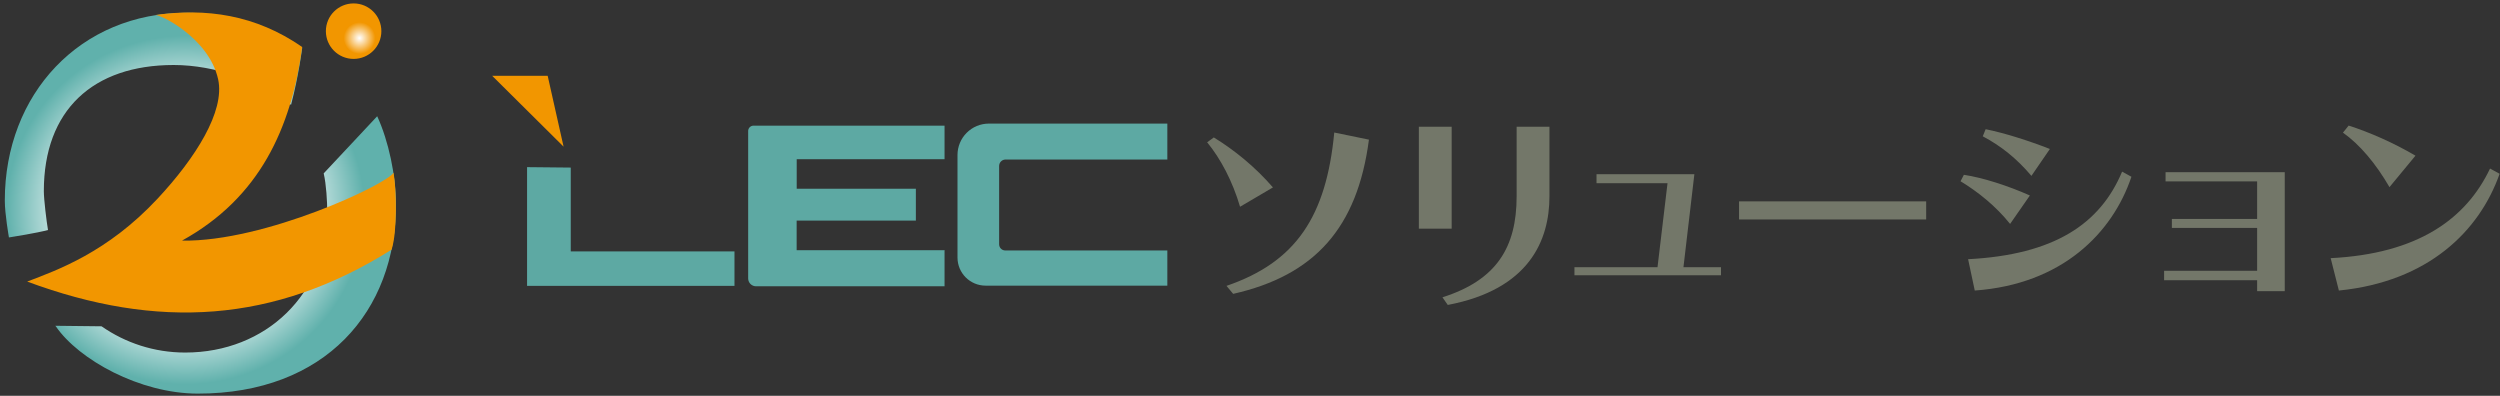
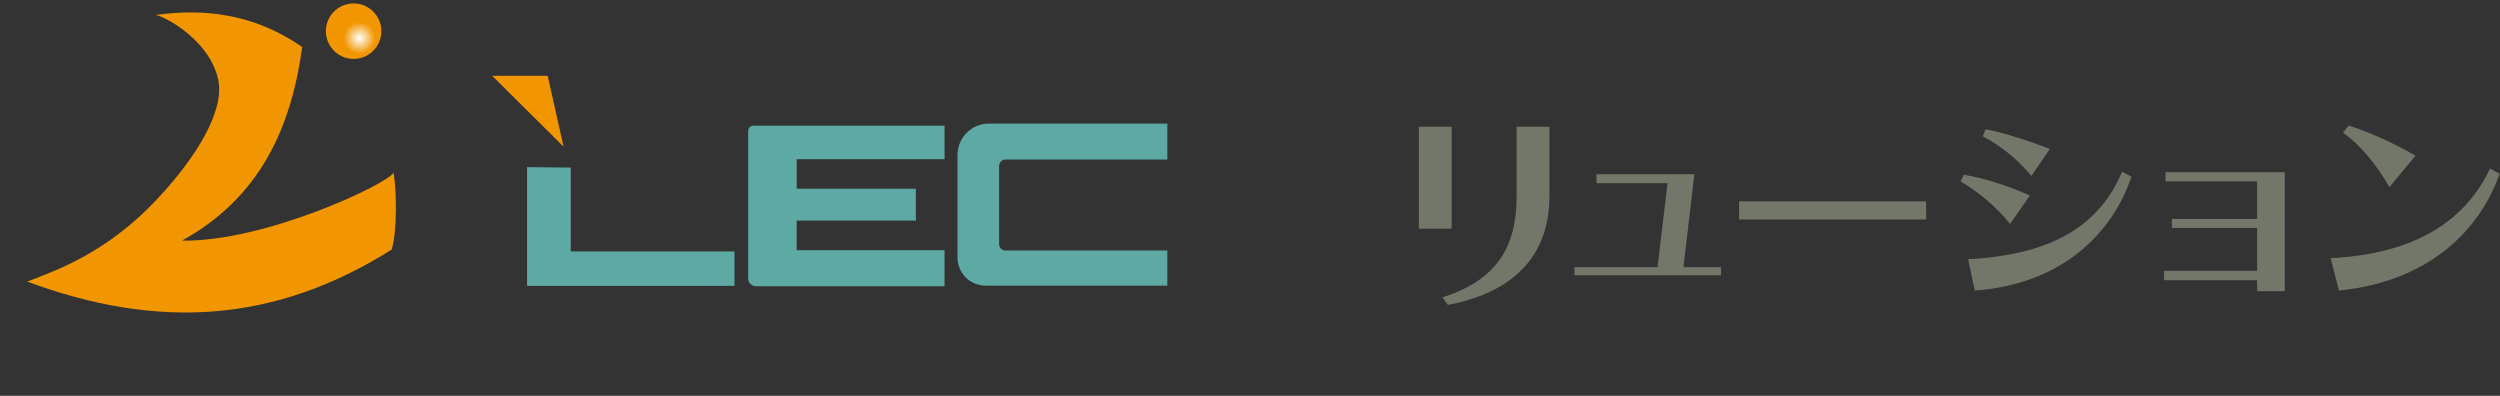
<svg xmlns="http://www.w3.org/2000/svg" width="100%" height="100%" viewBox="0 0 720 114" version="1.1" xml:space="preserve" style="fill-rule:evenodd;clip-rule:evenodd;stroke-linejoin:round;stroke-miterlimit:2;">
  <rect x="0" y="0" width="720" height="114" fill="#333333" stroke="none" />
  <path d="M141.747,21.83L157.729,21.83L162.31,42.238L141.747,21.83Z" style="fill:rgb(242,150,0);" />
  <g transform="matrix(1,0,0,1,-15.669,25.305)">
-     <path d="M382.274,28.672C377.218,22.848 371.458,18.112 365.25,14.272L363.33,15.68C367.17,20.352 370.626,26.816 372.802,34.24L382.274,28.672ZM370.818,59.328C394.306,54.016 406.594,40.32 409.922,14.912L399.938,12.864C397.634,36.992 388.93,50.176 368.898,57.024L370.818,59.328Z" style="fill:rgb(115,119,105);fill-rule:nonzero;" />
    <g transform="matrix(1.04,0,0,1.04,-17.124,-0.049)">
      <path d="M433.532,39.04L433.532,10.816L424.444,10.816L424.444,39.04L433.532,39.04ZM432.45,60.16C455.042,55.872 460.61,42.24 460.61,30.08L460.61,10.816L451.522,10.816L451.522,30.08C451.522,44.288 445.89,53.312 430.978,58.048L432.45,60.16Z" style="fill:rgb(115,119,105);fill-rule:nonzero;" />
    </g>
    <g transform="matrix(1.024,0,0,1.096,-11.729,-5.164)">
      <path d="M510.786,53.952L510.786,51.84L500.226,51.84L503.298,27.392L475.778,27.392L475.778,29.76L495.746,29.76L492.93,51.84L469.57,51.84L469.57,53.952L510.786,53.952Z" style="fill:rgb(115,119,105);fill-rule:nonzero;" />
    </g>
    <g transform="matrix(1,0,0,1,16,-25)">
      <rect x="500.517" y="57.688" width="53.89" height="5.211" style="fill:rgb(115,119,105);" />
    </g>
    <g transform="matrix(1,0,0,1,-14,0)">
-       <path d="M620.034,17.6C613.826,15.168 606.914,12.992 601.538,11.904L600.706,13.952C605.89,16.704 610.37,20.224 614.722,25.344L620.034,17.6ZM614.274,30.992C607.938,28.176 600.77,25.872 595.266,25.04L594.306,26.896C599.362,29.968 604.482,34.064 608.578,39.184L614.274,30.992ZM640.834,24.128C634.498,39.232 621.25,48.064 596.482,49.344L598.402,58.368C623.554,56.576 638.082,41.792 643.522,25.6L640.834,24.128Z" style="fill:rgb(115,119,105);fill-rule:nonzero;" />
+       <path d="M620.034,17.6C613.826,15.168 606.914,12.992 601.538,11.904L600.706,13.952C605.89,16.704 610.37,20.224 614.722,25.344L620.034,17.6ZM614.274,30.992C607.938,28.176 600.77,25.872 595.266,25.04L594.306,26.896C599.362,29.968 604.482,34.064 608.578,39.184L614.274,30.992M640.834,24.128C634.498,39.232 621.25,48.064 596.482,49.344L598.402,58.368C623.554,56.576 638.082,41.792 643.522,25.6L640.834,24.128Z" style="fill:rgb(115,119,105);fill-rule:nonzero;" />
    </g>
    <g transform="matrix(1.09,0,0,1.09,-86.921,-3.756)">
      <path d="M697.794,57.161L697.794,25.728L666.306,25.728L666.306,28.16L690.498,28.16L690.498,38.08L667.97,38.08L667.97,40.448L690.498,40.448L690.498,51.776L665.922,51.776L665.922,54.272L690.498,54.272L690.498,57.161L697.794,57.161Z" style="fill:rgb(115,119,105);fill-rule:nonzero;" />
    </g>
    <g transform="matrix(1.026,0,0,1.026,-56.154,-1.518)">
      <path d="M748.028,20.514C741.82,16.866 735.228,13.986 729.276,12.066L727.676,14.05C732.412,17.378 736.956,22.818 740.732,29.346L748.028,20.514ZM768.962,24.128C762.178,38.4 748.546,48.064 724.226,49.28L726.53,58.368C751.682,55.872 766.018,41.6 771.65,25.6L768.962,24.128Z" style="fill:rgb(115,119,105);fill-rule:nonzero;" />
    </g>
  </g>
  <g transform="matrix(1.004,0,0,1,-1.454,0)">
    <path d="M336.304,72.137L336.304,82.265L284.167,82.265C279.717,82.265 276.11,78.642 276.11,74.173C276.11,65.937 276.11,53.199 276.11,44.636C276.11,42.238 277.058,39.938 278.747,38.242C280.435,36.547 282.725,35.594 285.113,35.594C301.902,35.594 336.304,35.594 336.304,35.594L336.304,45.944L289.892,45.944C289.404,45.944 288.935,46.139 288.59,46.485C288.245,46.832 288.051,47.302 288.051,47.792C288.051,52.627 288.051,65.601 288.051,70.358C288.051,71.34 288.845,72.137 289.823,72.137C298.523,72.137 336.304,72.137 336.304,72.137Z" style="fill:rgb(93,169,163);" />
  </g>
  <path d="M272.03,72.03L272.03,82.452L217.744,82.452C217.141,82.452 216.563,82.213 216.137,81.786C215.71,81.36 215.471,80.782 215.471,80.179C215.471,72.051 215.471,44.556 215.471,37.731C215.471,37.322 215.633,36.929 215.923,36.64C216.212,36.35 216.605,36.188 217.014,36.188C226.081,36.188 272.03,36.188 272.03,36.188L272.03,45.848L271.903,45.848L263.769,45.848L229.452,45.847L229.452,54.363L263.769,54.363L263.769,63.541L229.435,63.541L229.435,72.057L271.886,72.057L271.886,72.03L272.03,72.03Z" style="fill:rgb(93,169,163);" />
  <g transform="matrix(1,0,0,1,0,0.381)">
    <path d="M151.794,47.754L151.794,81.944L211.531,81.944L211.531,72.03L164.377,72.03L164.377,47.881L151.794,47.754Z" style="fill:rgb(93,169,163);" />
  </g>
  <g transform="matrix(0.141,0,0,0.141,60.26,56.477)">
    <g transform="matrix(1,0,0,1,-512,-512)">
      <g transform="matrix(1.91,0,0,1.91,20.479,8.634)">
-         <path d="M344.816,165.956C312.562,140.804 263.812,123.345 219.334,123.345C132.88,123.345 80.457,171.733 80.457,258.188C80.457,267.285 83.419,291.131 84.91,299.805C73.068,303.018 46.642,307.177 46.642,307.177L43.137,307.744C43.137,307.744 38.723,282.857 38.723,268.331C38.723,154.4 119.102,67.495 233.034,67.495C297.308,67.495 356.813,104.915 356.813,104.915C356.813,104.915 352.966,135.433 344.816,165.956ZM436.958,178.139C449.148,204.468 457.044,241.802 457.044,272.701C457.044,386.633 381.661,474.761 245.152,474.761C183.2,474.761 117.605,438.396 93.311,402.865C92.933,402.312 92.523,402.217 92.523,402.217L142.186,402.785C167.555,420.476 198.395,430.855 231.639,430.855C318.094,430.855 383.55,367.947 383.55,281.493C383.55,269.09 382.47,250.831 379.74,239.257L436.958,178.139Z" style="fill:url(#_Radial1);" />
-       </g>
+         </g>
      <g transform="matrix(2,0,0,2,0,0)">
        <path d="M200.471,71.137C204.078,69.333 255.757,93.821 265.116,136.868C272.188,169.396 242.055,216.98 203.279,258.566C151.919,313.648 100.607,331.585 70.094,343.298C202.935,392.591 322.436,385.974 442.239,310.685C448.19,292.123 447.321,249.532 444.242,232.013C438.567,243.419 312.858,302.911 228.176,301.469C307.57,257.656 339.658,186.668 350.947,103.731C303.17,70.638 252.595,63.665 200.471,71.137Z" style="fill:rgb(242,150,0);" />
      </g>
      <g transform="matrix(2,0,0,2,-3.477,0)">
        <circle cx="405.196" cy="87.555" r="28.335" style="fill:rgb(242,150,0);" />
      </g>
      <g transform="matrix(-1,-1.732,1.732,-1,1063.12,994.47)">
        <circle cx="409.319" cy="95.169" r="18.635" style="fill:url(#_Radial2);" />
      </g>
    </g>
  </g>
  <defs>
    <radialGradient id="_Radial1" cx="0" cy="0" r="1" gradientUnits="userSpaceOnUse" gradientTransform="matrix(191.628,0,0,186.564,231.952,278.525)">
      <stop offset="0" style="stop-color:white;stop-opacity:1" />
      <stop offset="0.61" style="stop-color:rgb(243,249,249);stop-opacity:1" />
      <stop offset="1" style="stop-color:rgb(96,177,172);stop-opacity:1" />
    </radialGradient>
    <radialGradient id="_Radial2" cx="0" cy="0" r="1" gradientUnits="userSpaceOnUse" gradientTransform="matrix(16.153,0.975,-0.975,16.153,409.726,95.564)">
      <stop offset="0" style="stop-color:white;stop-opacity:1" />
      <stop offset="1" style="stop-color:white;stop-opacity:0" />
    </radialGradient>
  </defs>
</svg>